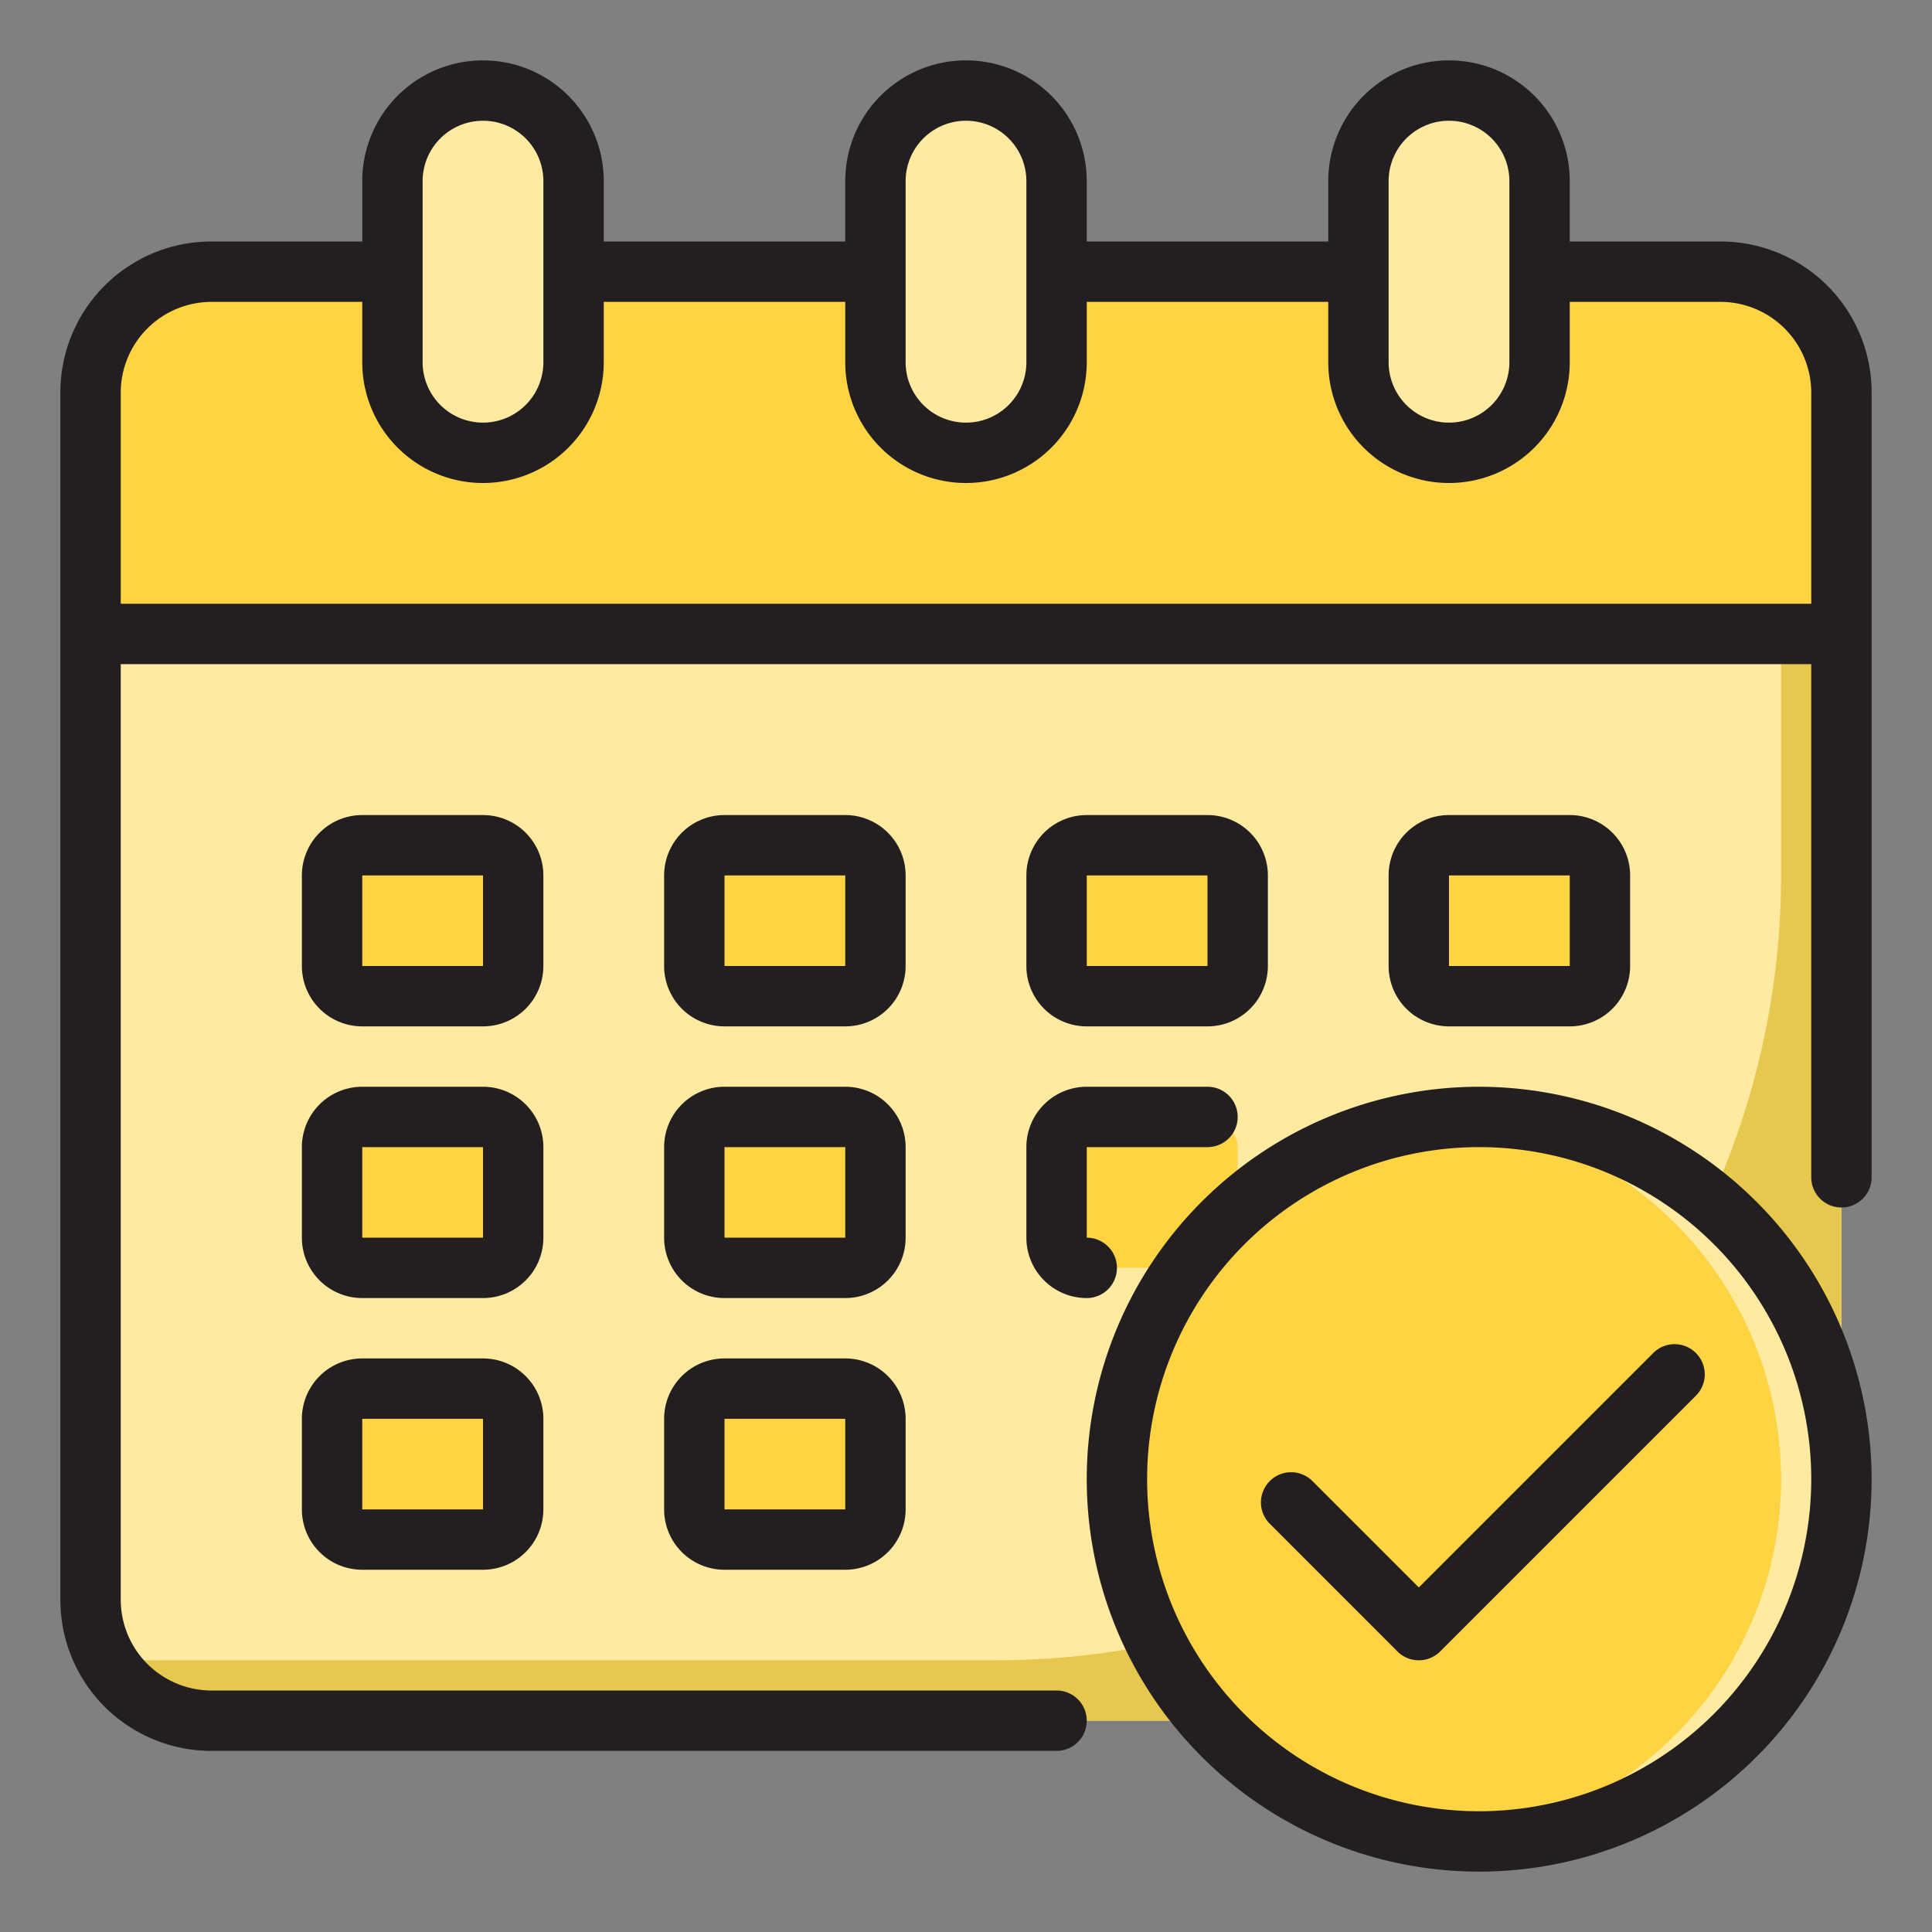
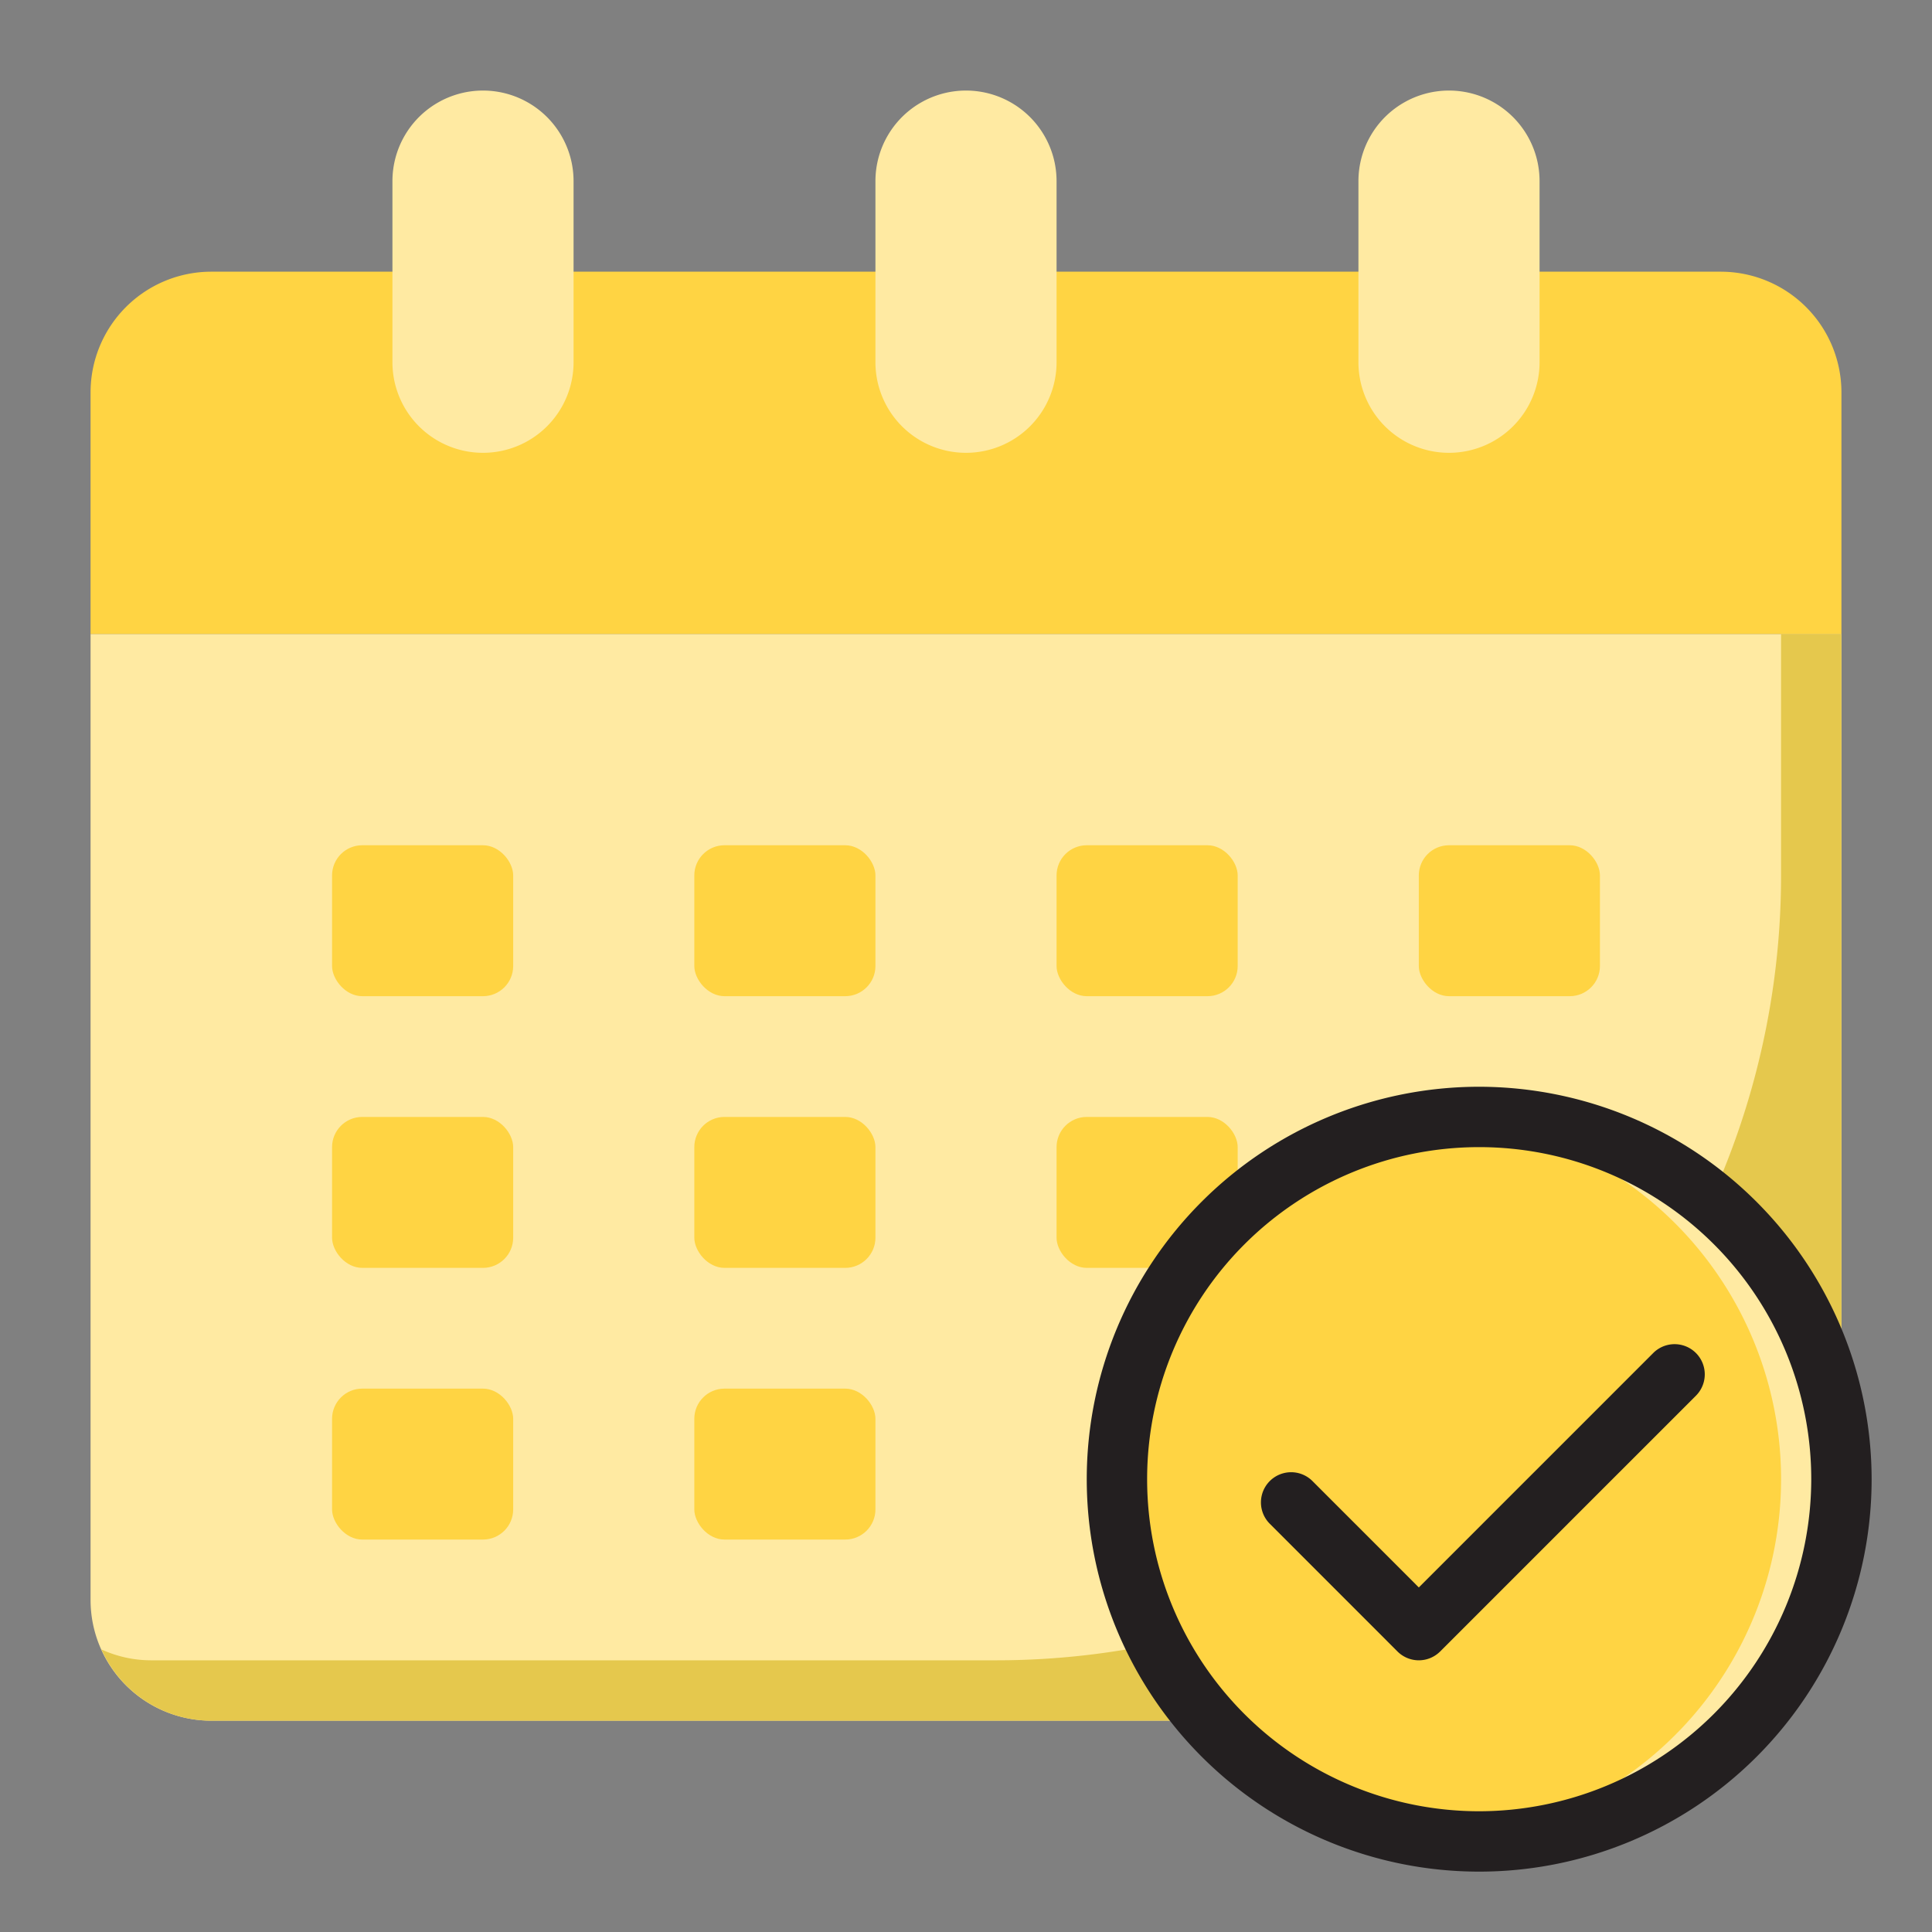
<svg xmlns="http://www.w3.org/2000/svg" version="1.1" width="512" height="512" x="0" y="0" viewBox="0 0 64 64" style="enable-background:new 0 0 512 512" xml:space="preserve" class="">
  <rect x="0" y="0" width="64" height="64" fill="#808080" stroke="none" />
  <g>
    <path fill="#ffeaa2" d="M3 21h58v32a4 4 0 0 1-4 4H7a4 4 0 0 1-4-4V21z" opacity="1" data-original="#ffde55" class="" />
    <path fill="#e5c84d" d="M59 21v8a26 26 0 0 1-26 26H5a3.961 3.961 0 0 1-1.64-.36A3.994 3.994 0 0 0 7 57h50a4 4 0 0 0 4-4V21z" opacity="1" data-original="#e5c84d" class="" />
    <path fill="#ffd443" d="M57 9H7a4 4 0 0 0-4 4v8h58v-8a4 4 0 0 0-4-4z" opacity="1" data-original="#006df0" class="" />
    <path fill="#ffeaa2" d="M48 15a3 3 0 0 0 3-3V6a3 3 0 0 0-6 0v6a3 3 0 0 0 3 3zM32 15a3 3 0 0 0 3-3V6a3 3 0 0 0-6 0v6a3 3 0 0 0 3 3zM16 15a3 3 0 0 0 3-3V6a3 3 0 0 0-6 0v6a3 3 0 0 0 3 3z" opacity="1" data-original="#ff9811" class="" />
    <rect width="6" height="5" x="23" y="28" fill="#ffd443" rx="1" opacity="1" data-original="#ed1c24" class="" />
    <rect width="6" height="5" x="11" y="28" fill="#ffd443" rx="1" opacity="1" data-original="#ed1c24" class="" />
    <rect width="6" height="5" x="47" y="28" fill="#ffd443" rx="1" opacity="1" data-original="#ed1c24" class="" />
    <rect width="6" height="5" x="23" y="37" fill="#ffd443" rx="1" opacity="1" data-original="#ed1c24" class="" />
    <rect width="6" height="5" x="11" y="37" fill="#ffd443" rx="1" opacity="1" data-original="#ed1c24" class="" />
    <rect width="6" height="5" x="23" y="46" fill="#ffd443" rx="1" opacity="1" data-original="#ed1c24" class="" />
    <rect width="6" height="5" x="35" y="28" fill="#ffd443" rx="1" opacity="1" data-original="#ed1c24" class="" />
    <rect width="6" height="5" x="35" y="37" fill="#ffd443" rx="1" opacity="1" data-original="#ed1c24" class="" />
    <rect width="6" height="5" x="11" y="46" fill="#ffd443" rx="1" opacity="1" data-original="#ed1c24" class="" />
    <circle cx="49" cy="49" r="12" fill="#ffd443" opacity="1" data-original="#7ed63e" class="" />
    <path fill="#ffeaa2" d="M49 37c-.338 0-.669.023-1 .05a11.991 11.991 0 0 1 0 23.9c.331.027.662.05 1 .05a12 12 0 0 0 0-24z" opacity="1" data-original="#71c138" class="" />
    <g fill="#231f20">
-       <path d="M57 8h-5V6a4 4 0 0 0-8 0v2h-8V6a4 4 0 0 0-8 0v2h-8V6a4 4 0 0 0-8 0v2H7a5 5 0 0 0-5 5v40a5 5 0 0 0 5 5h28a1 1 0 0 0 0-2H7a3.009 3.009 0 0 1-3-3V22h56v17a1 1 0 0 0 2 0V13a5 5 0 0 0-5-5zM46 6a2 2 0 0 1 4 0v6a2 2 0 0 1-4 0zM30 6a2 2 0 0 1 4 0v6a2 2 0 0 1-4 0zM14 6a2 2 0 0 1 4 0v6a2 2 0 0 1-4 0zm46 14H4v-7a3.009 3.009 0 0 1 3-3h5v2a4 4 0 0 0 8 0v-2h8v2a4 4 0 0 0 8 0v-2h8v2a4 4 0 0 0 8 0v-2h5a3.009 3.009 0 0 1 3 3z" fill="#231f20" opacity="1" data-original="#231f20" class="" />
-       <path d="M30 29a2 2 0 0 0-2-2h-4a2 2 0 0 0-2 2v3a2 2 0 0 0 2 2h4a2 2 0 0 0 2-2zm-6 3v-3h4v3zM18 29a2 2 0 0 0-2-2h-4a2 2 0 0 0-2 2v3a2 2 0 0 0 2 2h4a2 2 0 0 0 2-2zm-6 3v-3h4v3zM52 34a2 2 0 0 0 2-2v-3a2 2 0 0 0-2-2h-4a2 2 0 0 0-2 2v3a2 2 0 0 0 2 2zm-4-5h4v3h-4zM30 38a2 2 0 0 0-2-2h-4a2 2 0 0 0-2 2v3a2 2 0 0 0 2 2h4a2 2 0 0 0 2-2zm-6 3v-3h4v3zM18 38a2 2 0 0 0-2-2h-4a2 2 0 0 0-2 2v3a2 2 0 0 0 2 2h4a2 2 0 0 0 2-2zm-6 3v-3h4v3zM28 45h-4a2 2 0 0 0-2 2v3a2 2 0 0 0 2 2h4a2 2 0 0 0 2-2v-3a2 2 0 0 0-2-2zm-4 5v-3h4v3zM36 34h4a2 2 0 0 0 2-2v-3a2 2 0 0 0-2-2h-4a2 2 0 0 0-2 2v3a2 2 0 0 0 2 2zm0-5h4v3h-4zM34 41a2 2 0 0 0 2 2 1 1 0 0 0 0-2v-3h4a1 1 0 0 0 0-2h-4a2 2 0 0 0-2 2zM16 45h-4a2 2 0 0 0-2 2v3a2 2 0 0 0 2 2h4a2 2 0 0 0 2-2v-3a2 2 0 0 0-2-2zm-4 5v-3h4v3z" fill="#231f20" opacity="1" data-original="#231f20" class="" />
      <path d="M49 36a13 13 0 1 0 13 13 13.015 13.015 0 0 0-13-13zm0 24a11 11 0 1 1 11-11 11.013 11.013 0 0 1-11 11z" fill="#231f20" opacity="1" data-original="#231f20" class="" />
      <path d="M54.778 44.808 47 52.586l-3.535-3.536a1 1 0 0 0-1.414 1.414l4.242 4.243a1 1 0 0 0 1.414 0l8.485-8.485a1 1 0 0 0-1.414-1.414z" fill="#231f20" opacity="1" data-original="#231f20" class="" />
    </g>
  </g>
</svg>